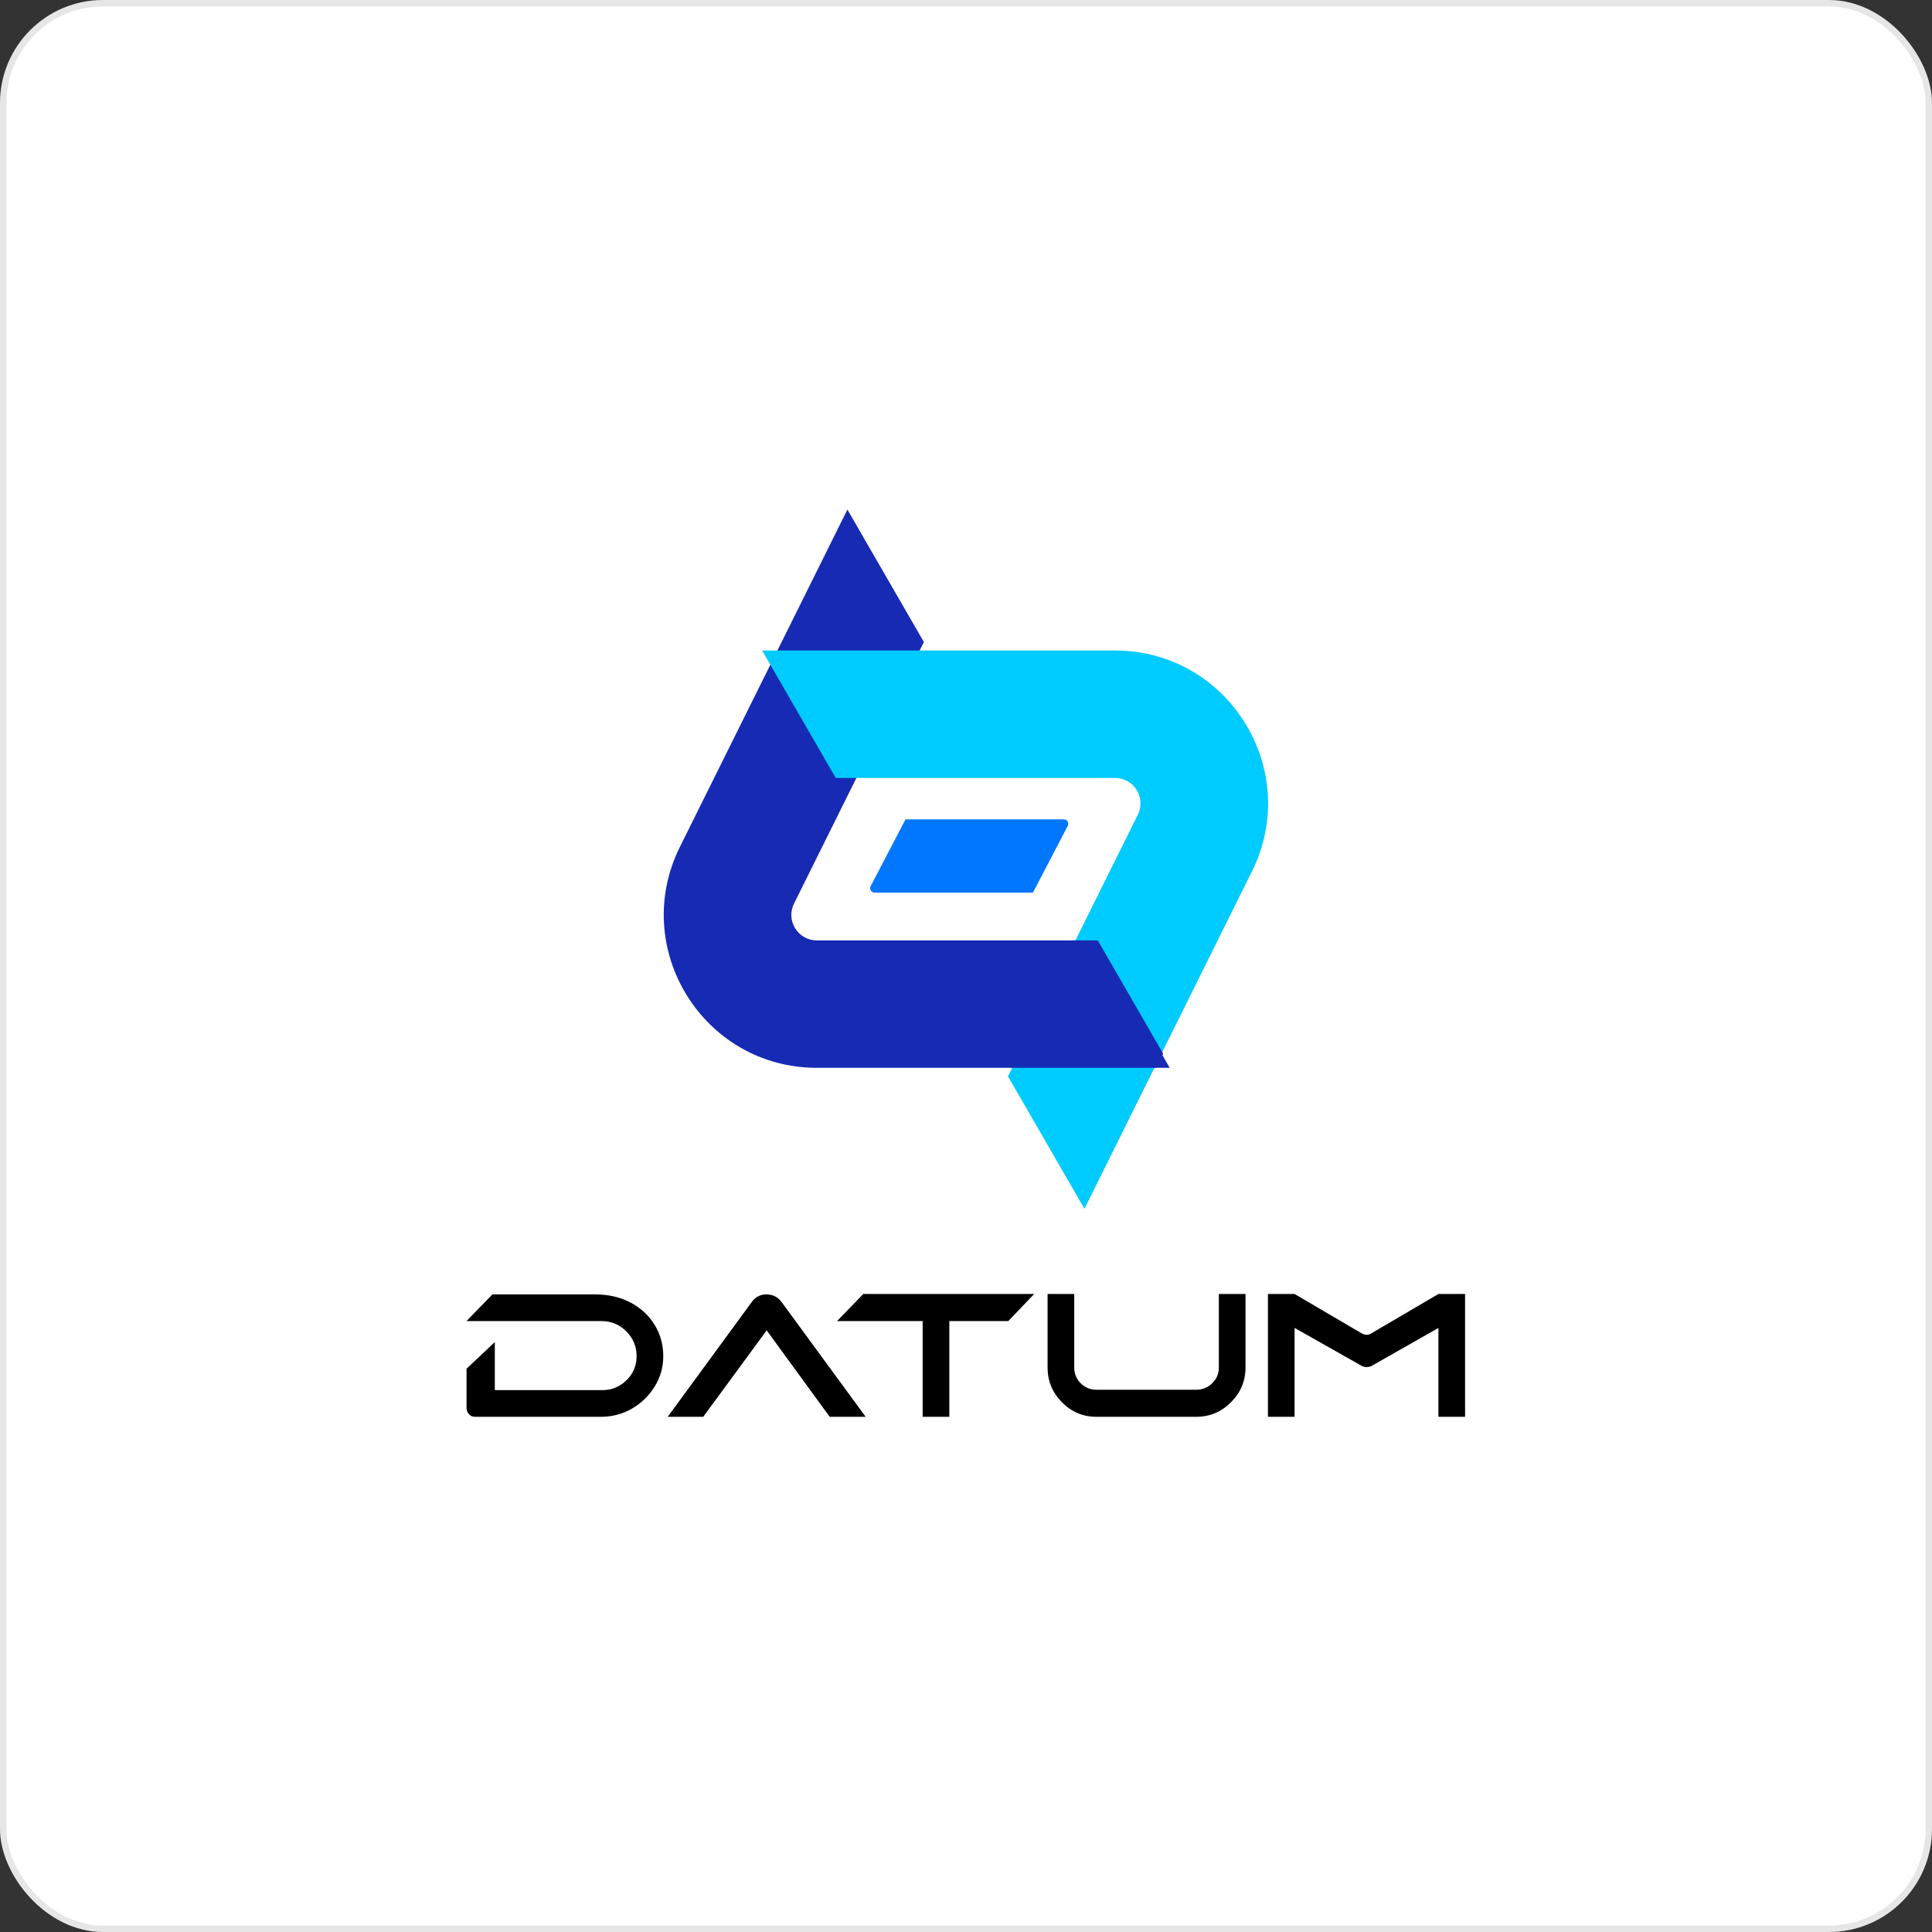
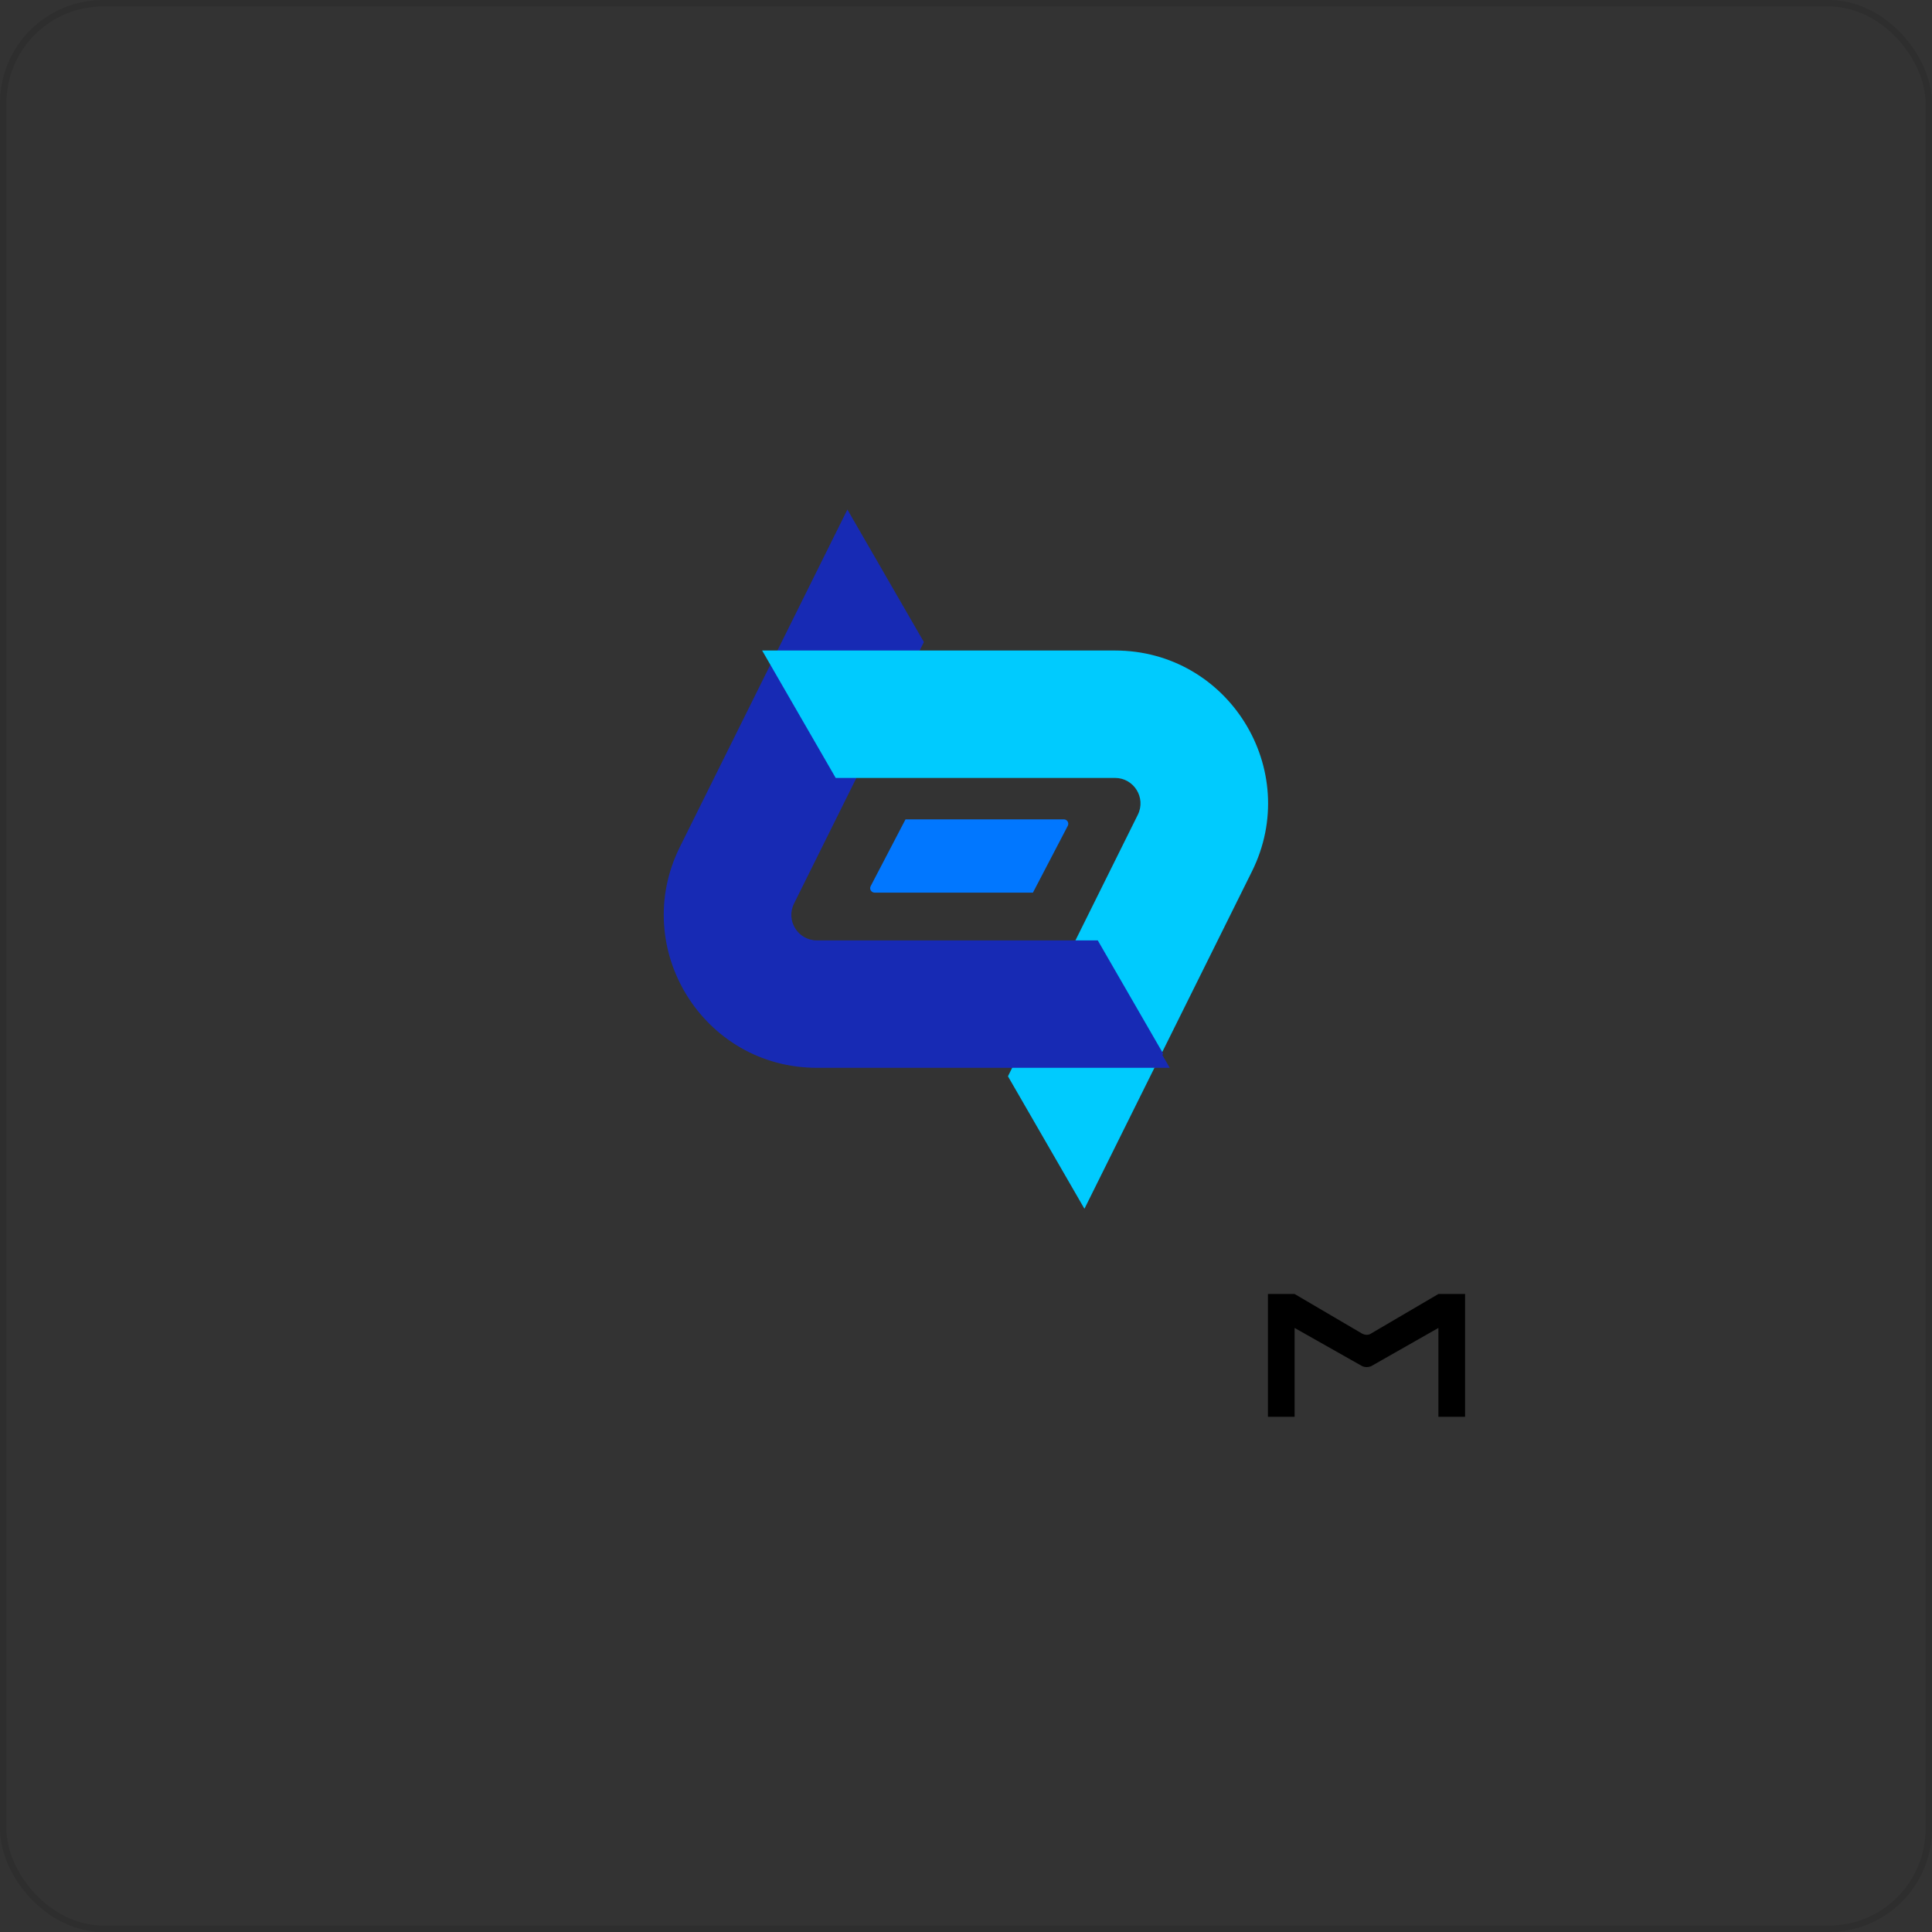
<svg xmlns="http://www.w3.org/2000/svg" width="300" height="300" viewBox="0 0 300 300" fill="none">
  <rect x="0" y="0" width="300" height="300" fill="#333333" stroke="none" />
-   <rect width="300" height="300" rx="16" fill="white" />
  <rect x="0.5" y="0.5" width="299" height="299" rx="15.5" stroke="black" stroke-opacity="0.1" />
  <path d="M140.608 127.228H165.194C165.711 127.228 166.044 127.777 165.804 128.235L160.394 138.605H135.809C135.292 138.605 134.959 138.056 135.198 137.597L140.608 127.228Z" fill="#0177FF" />
  <path fill-rule="evenodd" clip-rule="evenodd" d="M131.584 79.123L105.573 131.508C97.737 147.29 109.218 165.81 126.839 165.81H181.632L170.209 146.024H126.839C123.902 146.024 121.989 142.937 123.295 140.307L143.46 99.694L131.584 79.123Z" fill="#172AB4" />
  <path fill-rule="evenodd" clip-rule="evenodd" d="M168.392 187.698L194.402 135.313C202.239 119.531 190.758 101.011 173.136 101.011H118.344L129.767 120.797H173.136C176.073 120.797 177.987 123.884 176.681 126.514L156.515 167.127L168.392 187.698Z" fill="#00CBFE" />
  <path fill-rule="evenodd" clip-rule="evenodd" d="M166.757 146.024L156.933 165.81H179.518L180.613 163.606L170.462 146.024H166.757Z" fill="#172AB4" />
-   <path d="M92.391 200.993C94.482 200.993 96.332 201.422 97.942 202.279C99.552 203.137 100.796 204.297 101.675 205.761C102.553 207.224 102.992 208.834 102.992 210.591C102.992 212.305 102.542 213.884 101.643 215.327C100.744 216.769 99.563 217.909 98.099 218.745C96.635 219.582 95.046 220 93.332 220H73.761C73.385 220 73.071 219.864 72.82 219.592C72.569 219.32 72.444 218.996 72.444 218.62V212.535L76.835 208.395V215.86H93.52C94.984 215.86 96.238 215.347 97.284 214.323C98.329 213.298 98.852 212.054 98.852 210.591C98.852 209.085 98.319 207.799 97.252 206.733C96.186 205.667 94.9 205.133 93.394 205.133H72.444L76.458 200.993H92.391Z" fill="black" />
-   <path d="M128.834 220H134.417L121.37 202.185C120.784 201.391 119.99 200.993 118.986 200.993C118.526 200.993 118.097 201.098 117.7 201.307C117.303 201.516 116.979 201.809 116.728 202.185L103.681 220H109.201L119.049 206.576L128.834 220Z" fill="black" />
-   <path d="M160.583 200.931L156.569 205.133H147.41V220H143.27V205.133H129.972L134.05 200.931H160.583Z" fill="black" />
-   <path d="M185.751 220C187.842 220 189.64 219.247 191.145 217.742C192.651 216.236 193.403 214.438 193.403 212.347V200.931H189.263V212.347C189.263 213.309 188.918 214.124 188.228 214.793C187.538 215.462 186.713 215.797 185.751 215.797H170.257C169.295 215.797 168.48 215.462 167.811 214.793C167.142 214.124 166.807 213.309 166.807 212.347V200.931H162.667V212.347C162.667 214.438 163.409 216.236 164.894 217.742C166.378 219.247 168.166 220 170.257 220H185.751Z" fill="black" />
  <path d="M212.88 207.078C212.713 207.203 212.483 207.266 212.19 207.266C211.981 207.266 211.751 207.203 211.5 207.078L201.025 200.931H196.885V220H201.025V206.2L211.563 212.159C211.814 212.242 212.023 212.284 212.19 212.284C212.399 212.284 212.629 212.242 212.88 212.159L223.356 206.2V220H227.496V200.931H223.356L212.88 207.078Z" fill="black" />
</svg>